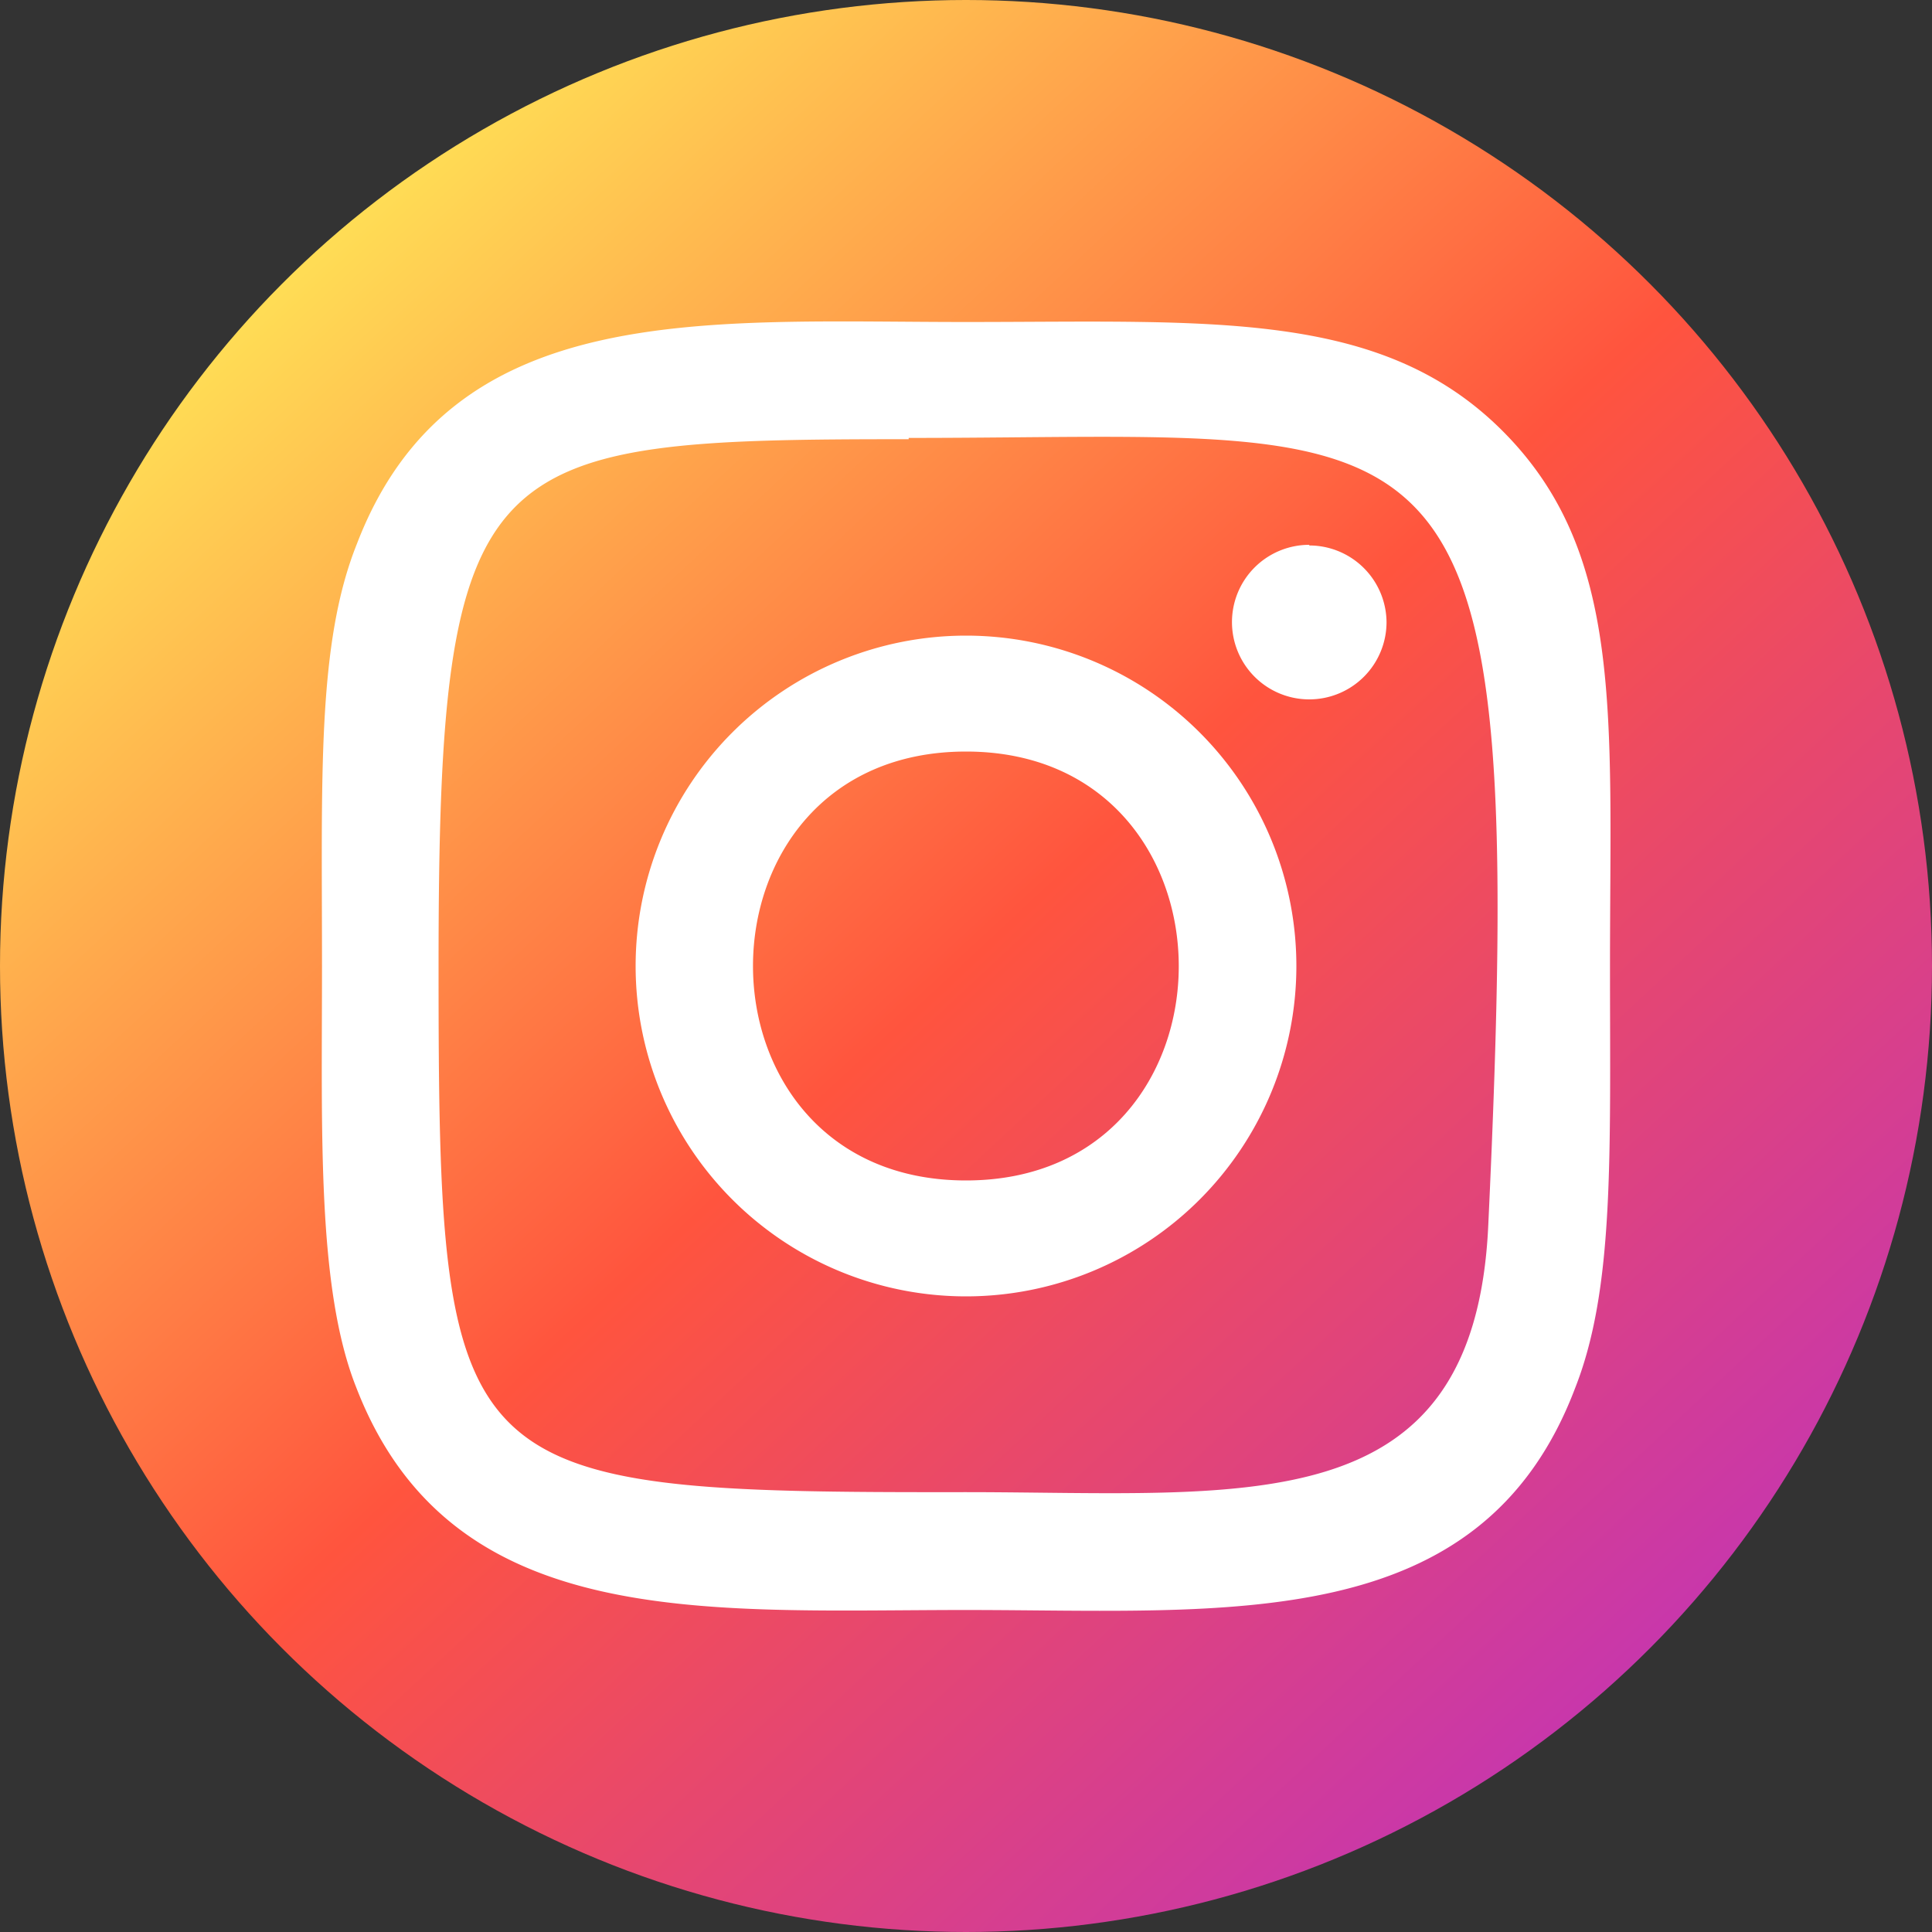
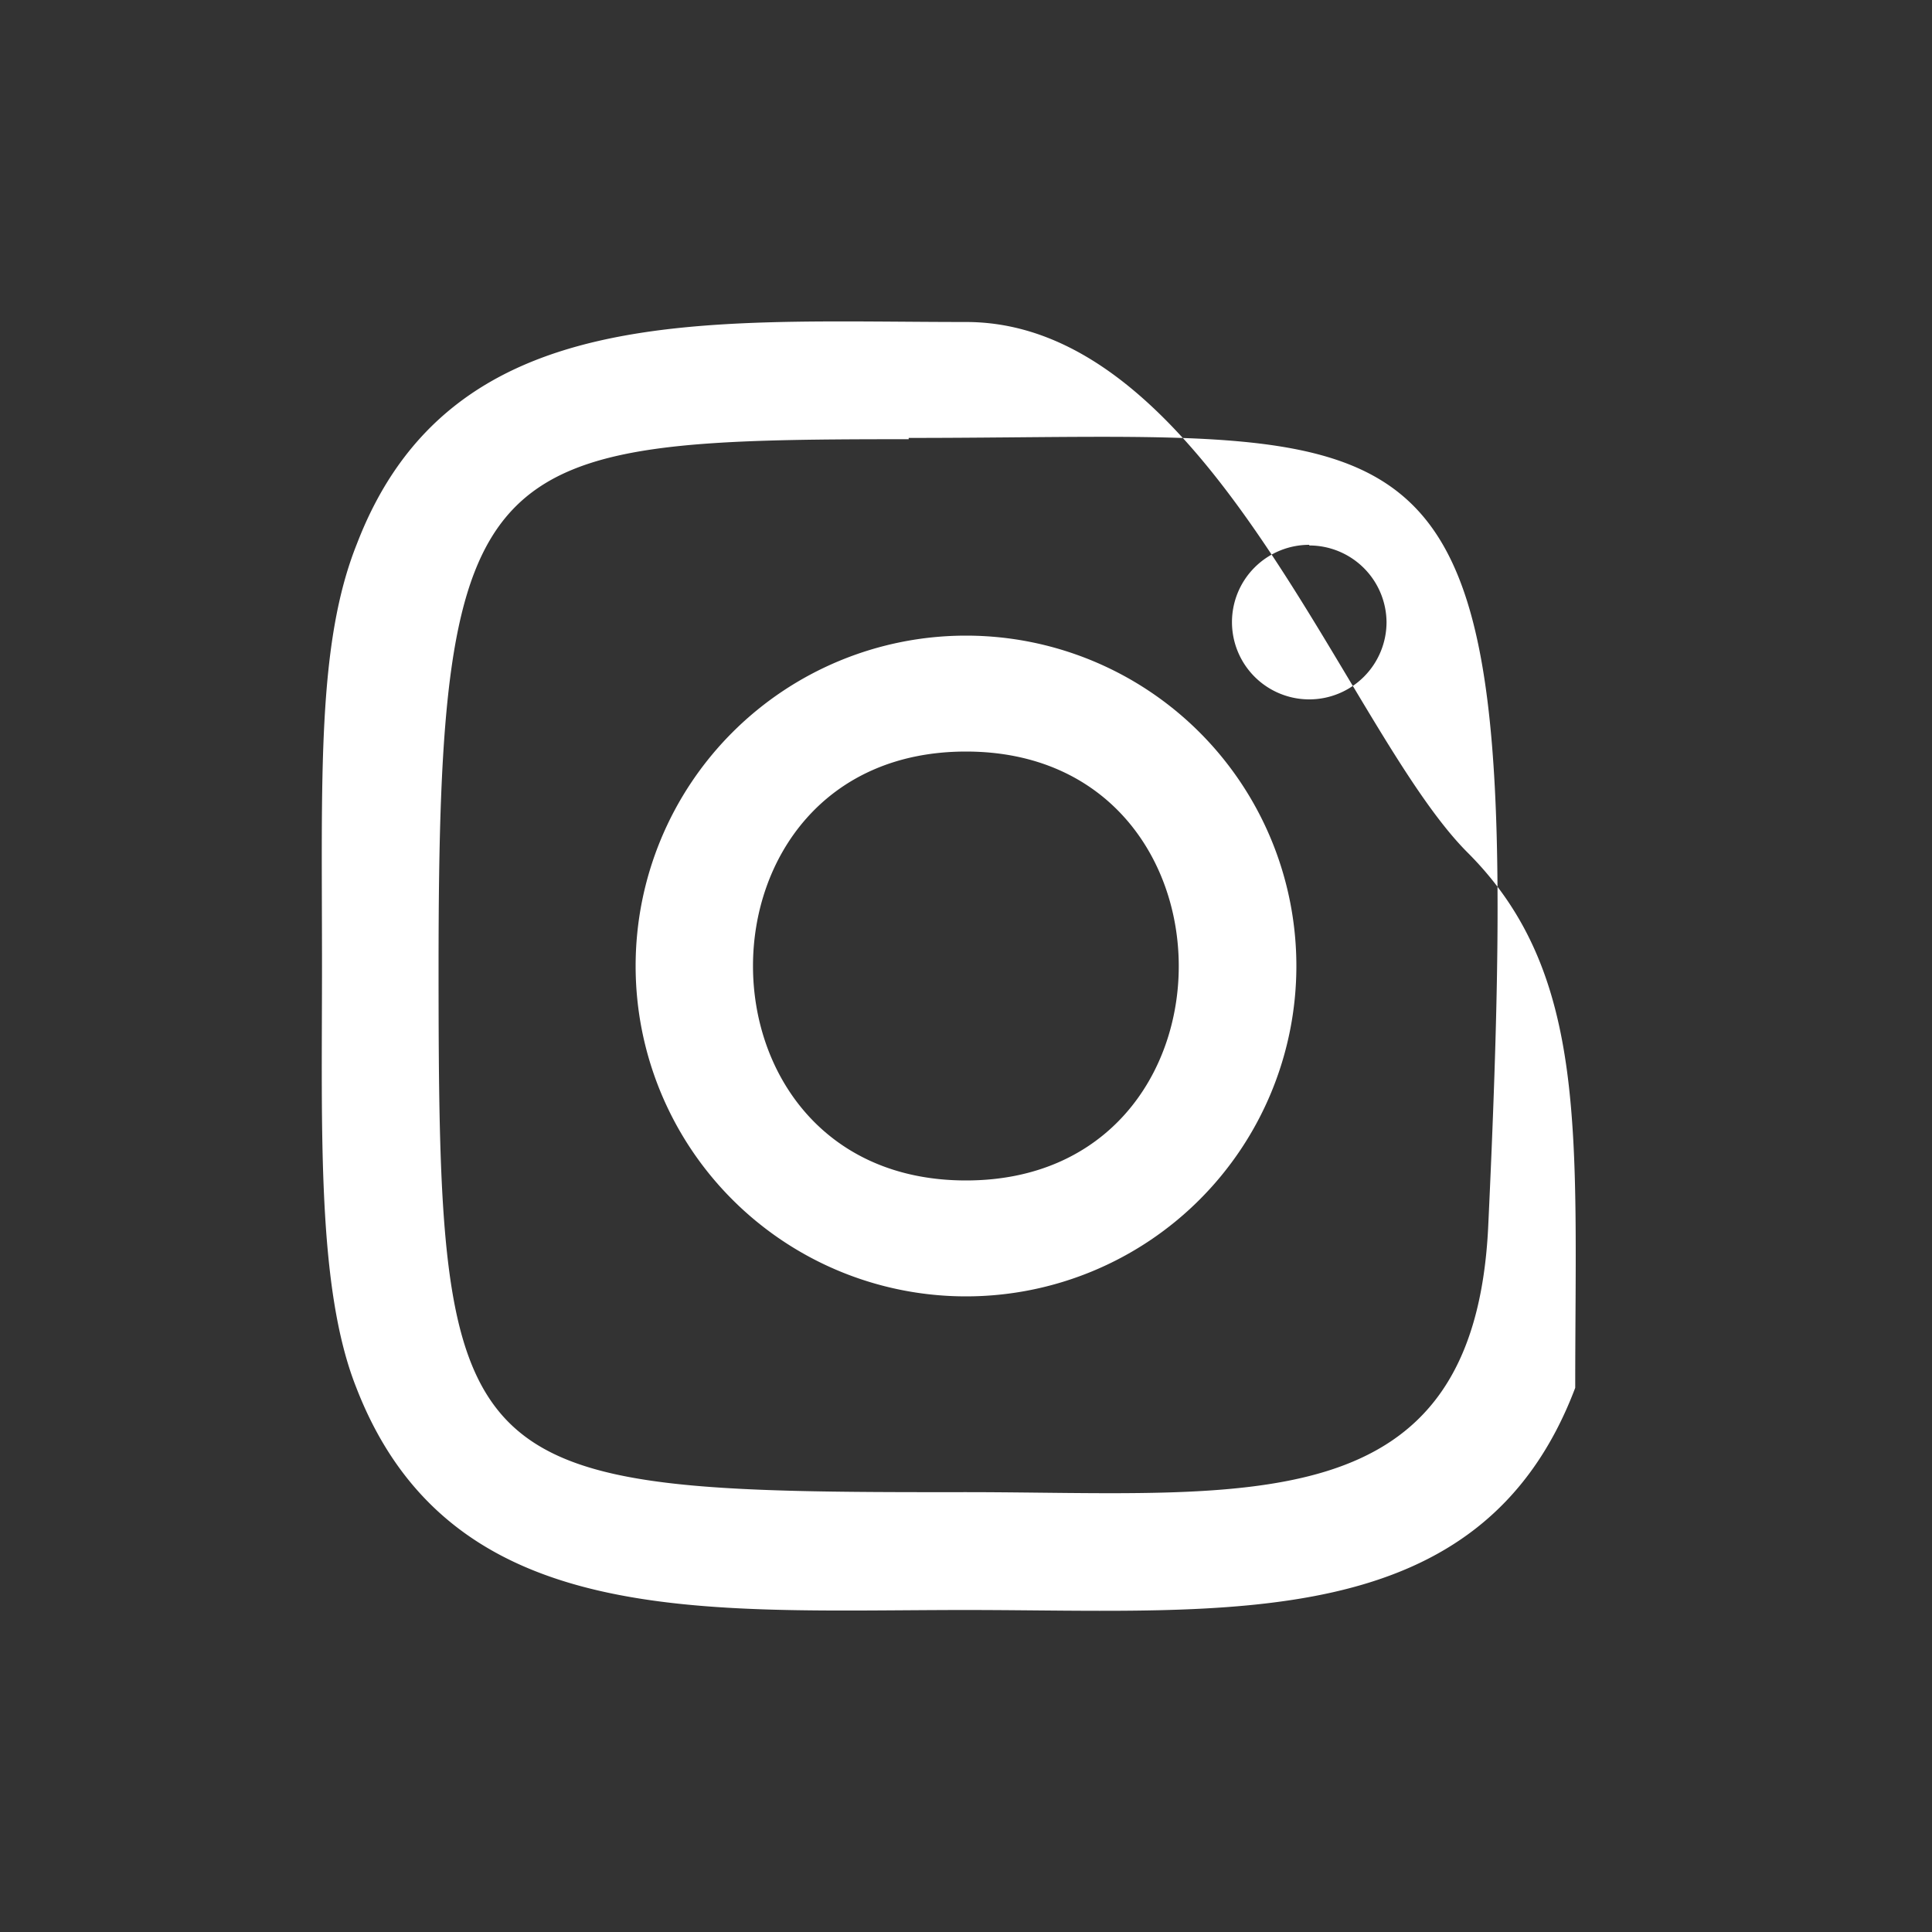
<svg xmlns="http://www.w3.org/2000/svg" id="Capa_1" data-name="Capa 1" viewBox="0 0 30 30">
  <rect x="0" y="0" width="30" height="30" fill="#333333" stroke="none" />
  <defs>
    <style>.cls-1{fill:url(#Degradado_sin_nombre_2);}.cls-2{fill:#fff;}</style>
    <linearGradient id="Degradado_sin_nombre_2" x1="4.78" y1="4.02" x2="25.22" y2="25.98" gradientUnits="userSpaceOnUse">
      <stop offset="0" stop-color="#fd5" />
      <stop offset="0.5" stop-color="#ff543e" />
      <stop offset="1" stop-color="#c837ab" />
    </linearGradient>
  </defs>
  <title>Roma Dental - Íconos Rollover</title>
-   <circle class="cls-1" cx="15" cy="15" r="15" />
-   <path class="cls-2" d="M15,5c-4.09,0-8-.36-9.46,3.45C4.92,10,5,12.07,5,15c0,2.57-.08,5,.53,6.54C7,25.35,10.94,25,15,25s8,.41,9.46-3.45C25.07,20,25,17.94,25,15c0-3.9.22-6.42-1.67-8.31S18.8,5,15,5Zm-.89,1.8c8.53,0,9.62-1,9,12.22-.21,4.66-3.76,4.15-8.13,4.15C7,23.18,6.81,23,6.81,15s.64-8.18,7.3-8.18Zm6.22,1.66a1.2,1.2,0,1,0,1.2,1.2A1.2,1.2,0,0,0,20.33,8.47ZM15,9.87A5.13,5.13,0,1,0,20.13,15,5.13,5.13,0,0,0,15,9.87Zm0,1.8c4.4,0,4.41,6.66,0,6.66S10.59,11.67,15,11.67Z" />
+   <path class="cls-2" d="M15,5c-4.09,0-8-.36-9.46,3.45C4.92,10,5,12.07,5,15c0,2.57-.08,5,.53,6.54C7,25.35,10.94,25,15,25s8,.41,9.46-3.45c0-3.9.22-6.42-1.67-8.31S18.8,5,15,5Zm-.89,1.8c8.53,0,9.62-1,9,12.22-.21,4.66-3.76,4.15-8.13,4.15C7,23.18,6.81,23,6.81,15s.64-8.18,7.3-8.18Zm6.22,1.66a1.2,1.2,0,1,0,1.2,1.2A1.2,1.2,0,0,0,20.33,8.47ZM15,9.87A5.13,5.13,0,1,0,20.13,15,5.13,5.13,0,0,0,15,9.87Zm0,1.8c4.4,0,4.41,6.66,0,6.66S10.59,11.67,15,11.67Z" />
</svg>